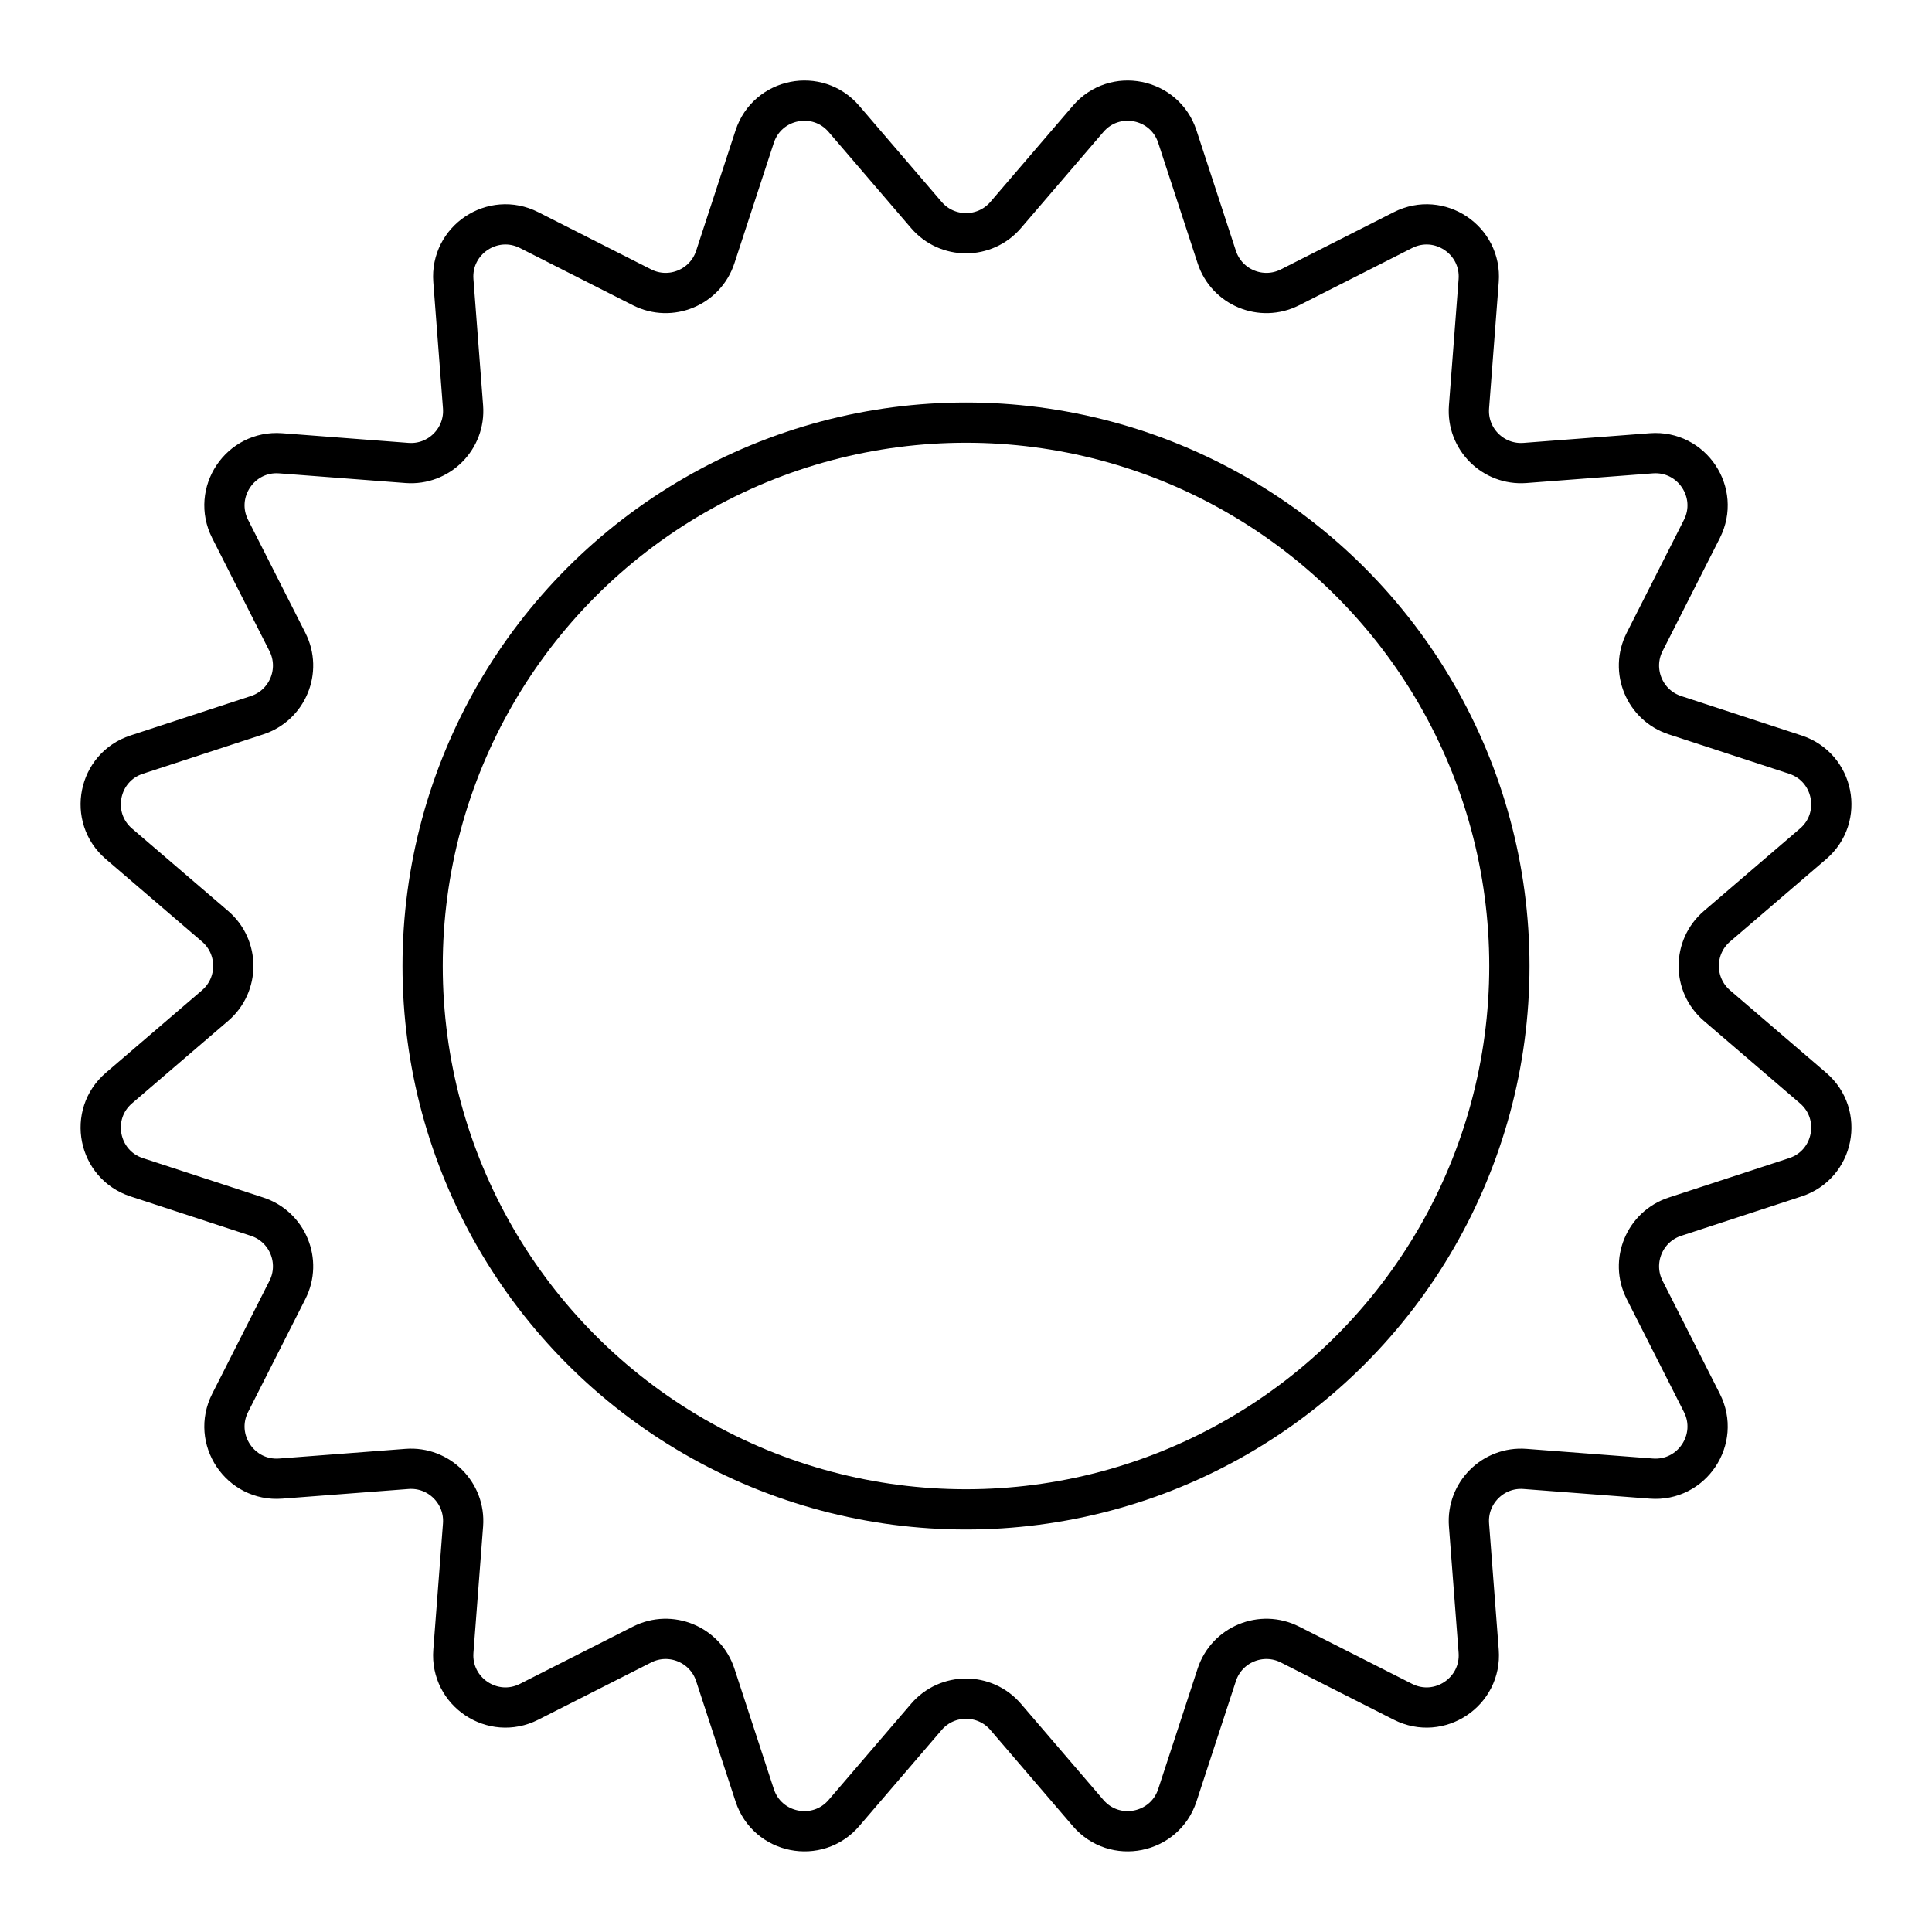
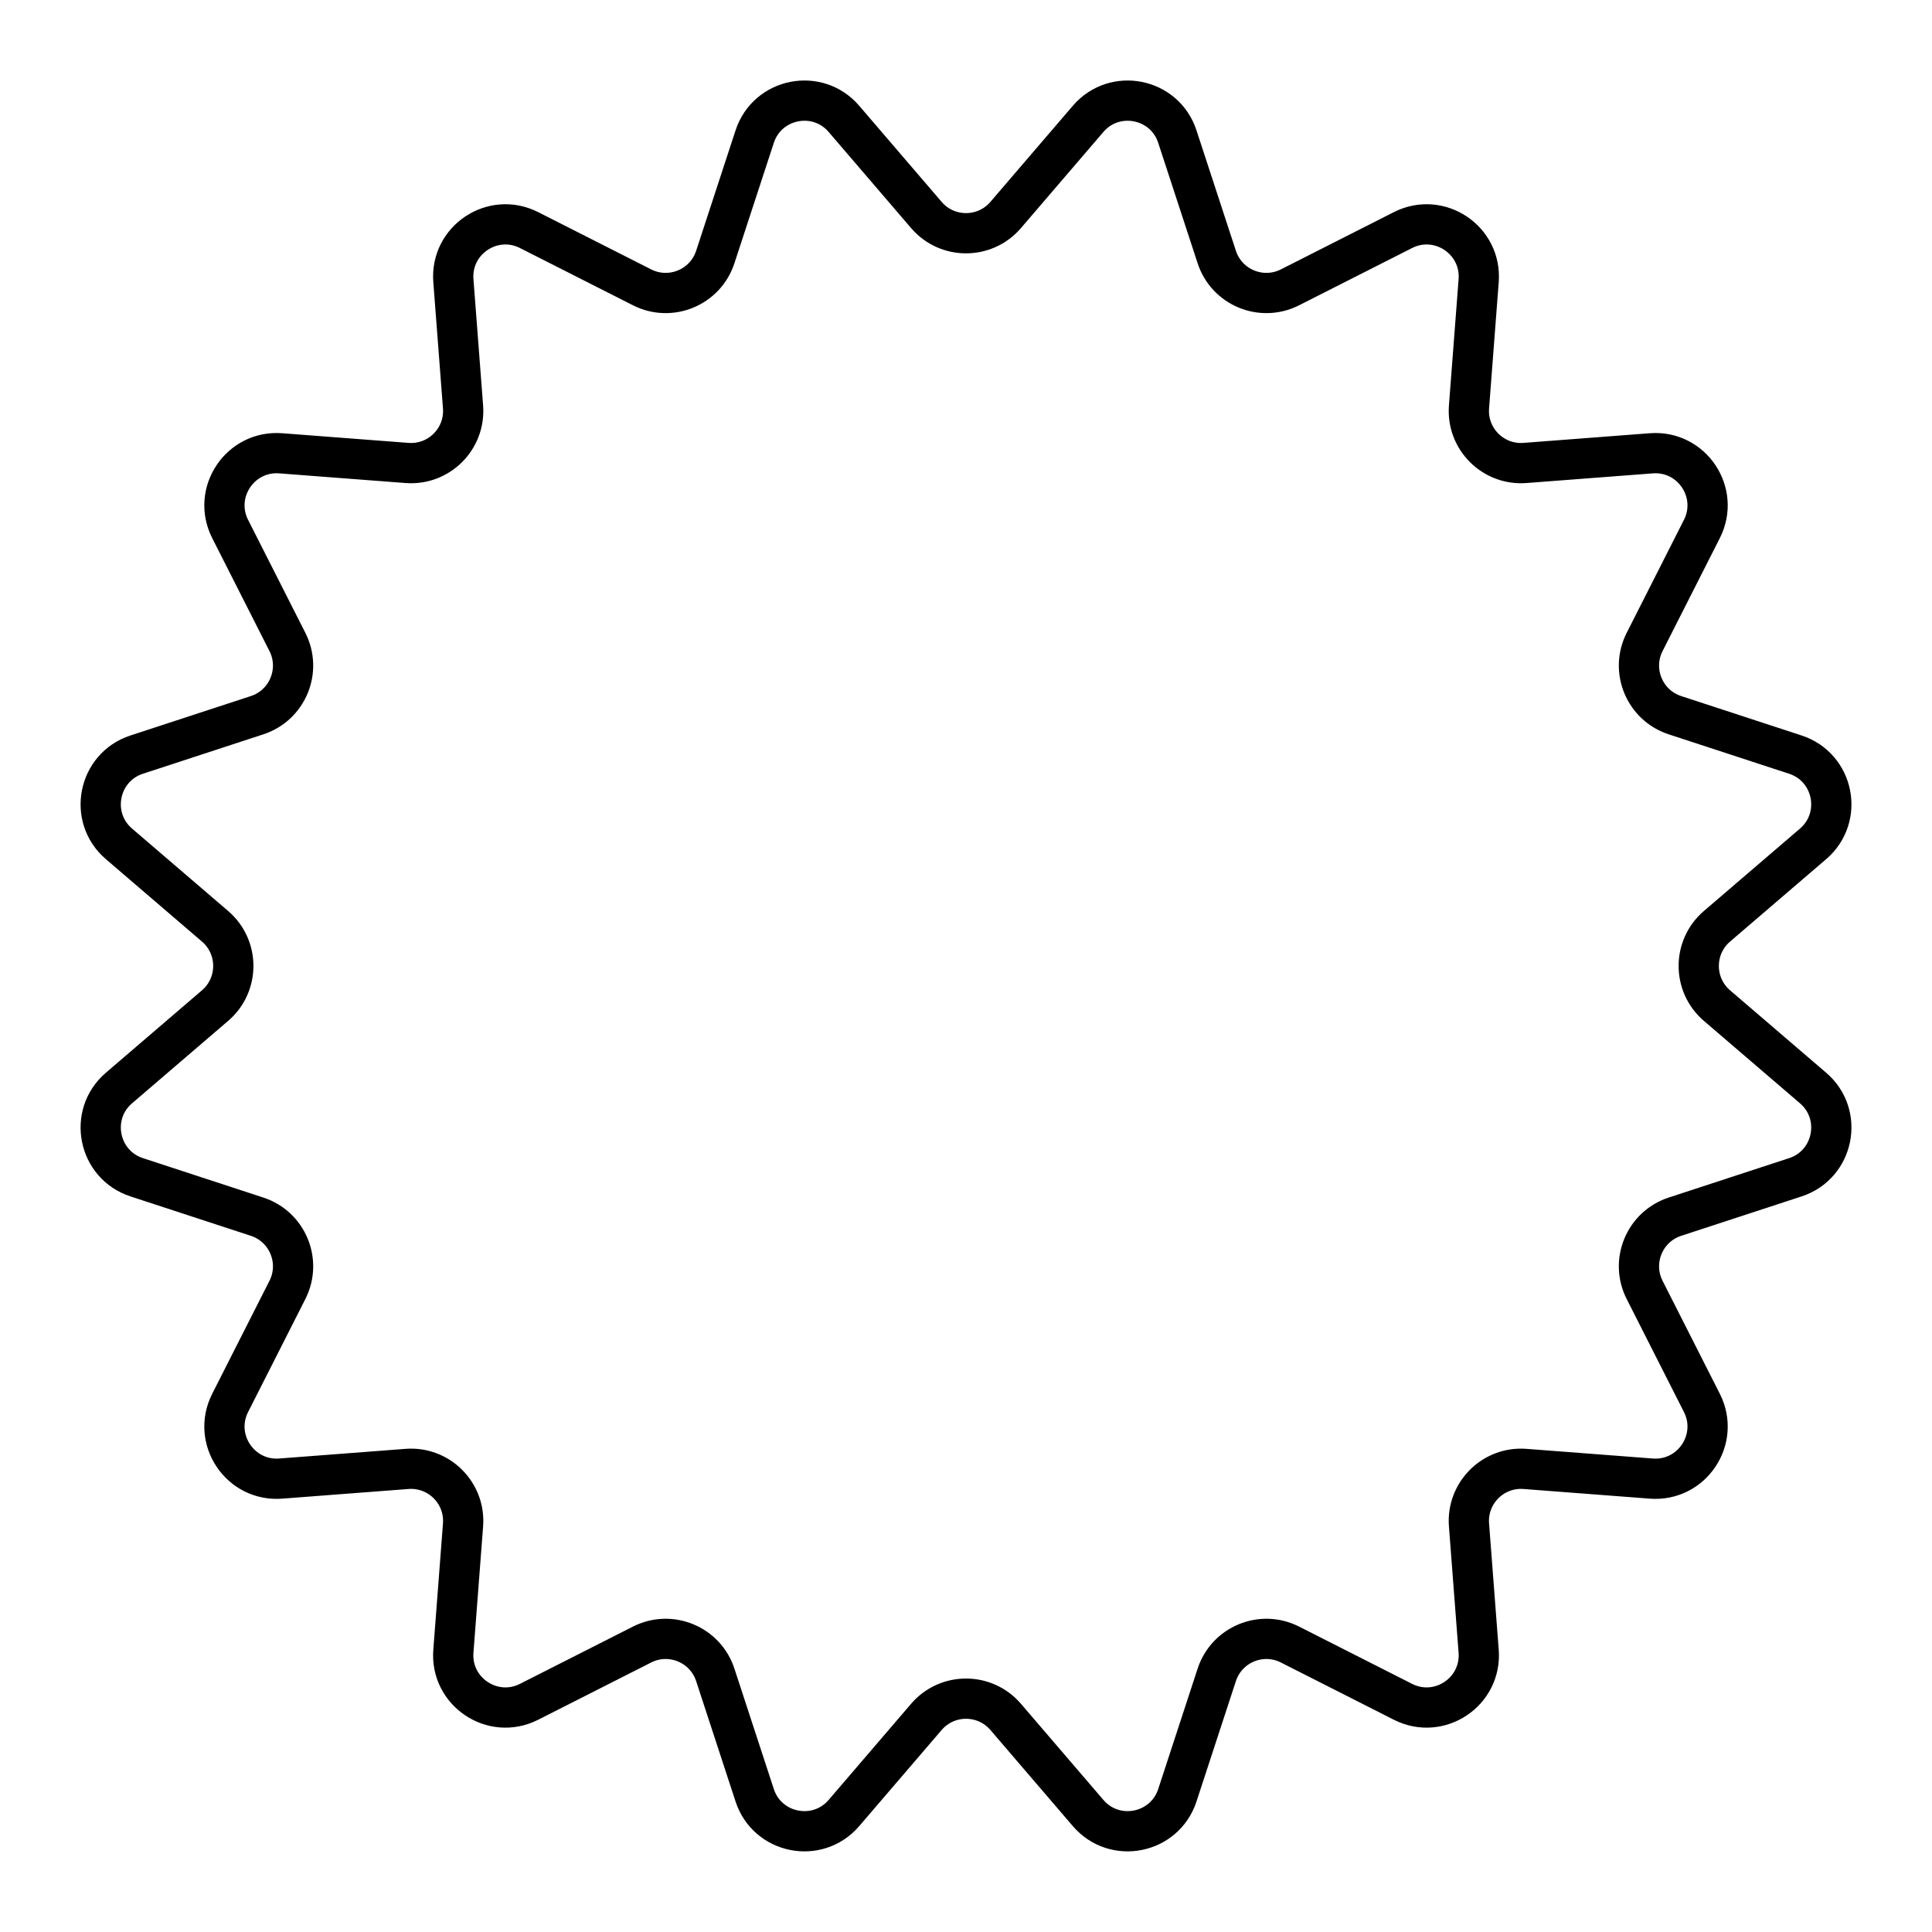
<svg xmlns="http://www.w3.org/2000/svg" width="800px" height="800px" viewBox="0 0 48 48" id="a">
  <defs>
    <style>.c{fill:none;stroke:#000000;stroke-linecap:round;stroke-linejoin:round;}</style>
  </defs>
  <path class="c" d="m24.985,5.342l2.049-2.389c.658-.767,1.903-.52,2.217.441l.979,2.991c.247.756,1.11,1.113,1.819.754l2.808-1.423c.902-.457,1.957.248,1.88,1.256l-.24,3.138c-.061.793.6,1.453,1.392,1.392l3.138-.24c1.008-.077,1.713.978,1.256,1.88l-1.423,2.808c-.359.709-.002,1.572.754,1.819l2.991.979c.961.315,1.208,1.559.441,2.217l-2.389,2.049c-.603.518-.603,1.451,0,1.969l2.389,2.049c.767.658.52,1.903-.441,2.217l-2.991.979c-.756.247-1.113,1.11-.754,1.819l1.423,2.808c.457.902-.248,1.957-1.256,1.88l-3.138-.24c-.793-.061-1.453.6-1.392,1.392l.24,3.138c.077,1.008-.978,1.713-1.88,1.256l-2.808-1.423c-.709-.359-1.572-.002-1.819.754l-.979,2.991c-.315.961-1.559,1.208-2.217.441l-2.049-2.389c-.518-.603-1.451-.603-1.969,0l-2.049,2.389c-.658.767-1.903.52-2.217-.441l-.979-2.991c-.247-.756-1.11-1.113-1.819-.754l-2.808,1.423c-.902.457-1.957-.248-1.88-1.256l.24-3.138c.061-.793-.6-1.453-1.392-1.392l-3.138.24c-1.008.077-1.713-.978-1.256-1.88l1.423-2.808c.359-.709.002-1.572-.754-1.819l-2.991-.979c-.961-.315-1.208-1.559-.441-2.217l2.389-2.049c.603-.518.603-1.451,0-1.969l-2.389-2.049c-.767-.658-.52-1.903.441-2.217l2.991-.979c.756-.247,1.113-1.11.754-1.819l-1.423-2.808c-.457-.902.248-1.957,1.256-1.88l3.138.24c.793.061,1.453-.6,1.392-1.392l-.24-3.138c-.077-1.008.978-1.713,1.88-1.256l2.808,1.423c.709.359,1.572.002,1.819-.754l.979-2.991c.315-.961,1.559-1.208,2.217-.441l2.049,2.389c.518.603,1.451.603,1.969,0Z" />
-   <circle id="b" class="c" cx="24" cy="24" r="13.5" />
</svg>